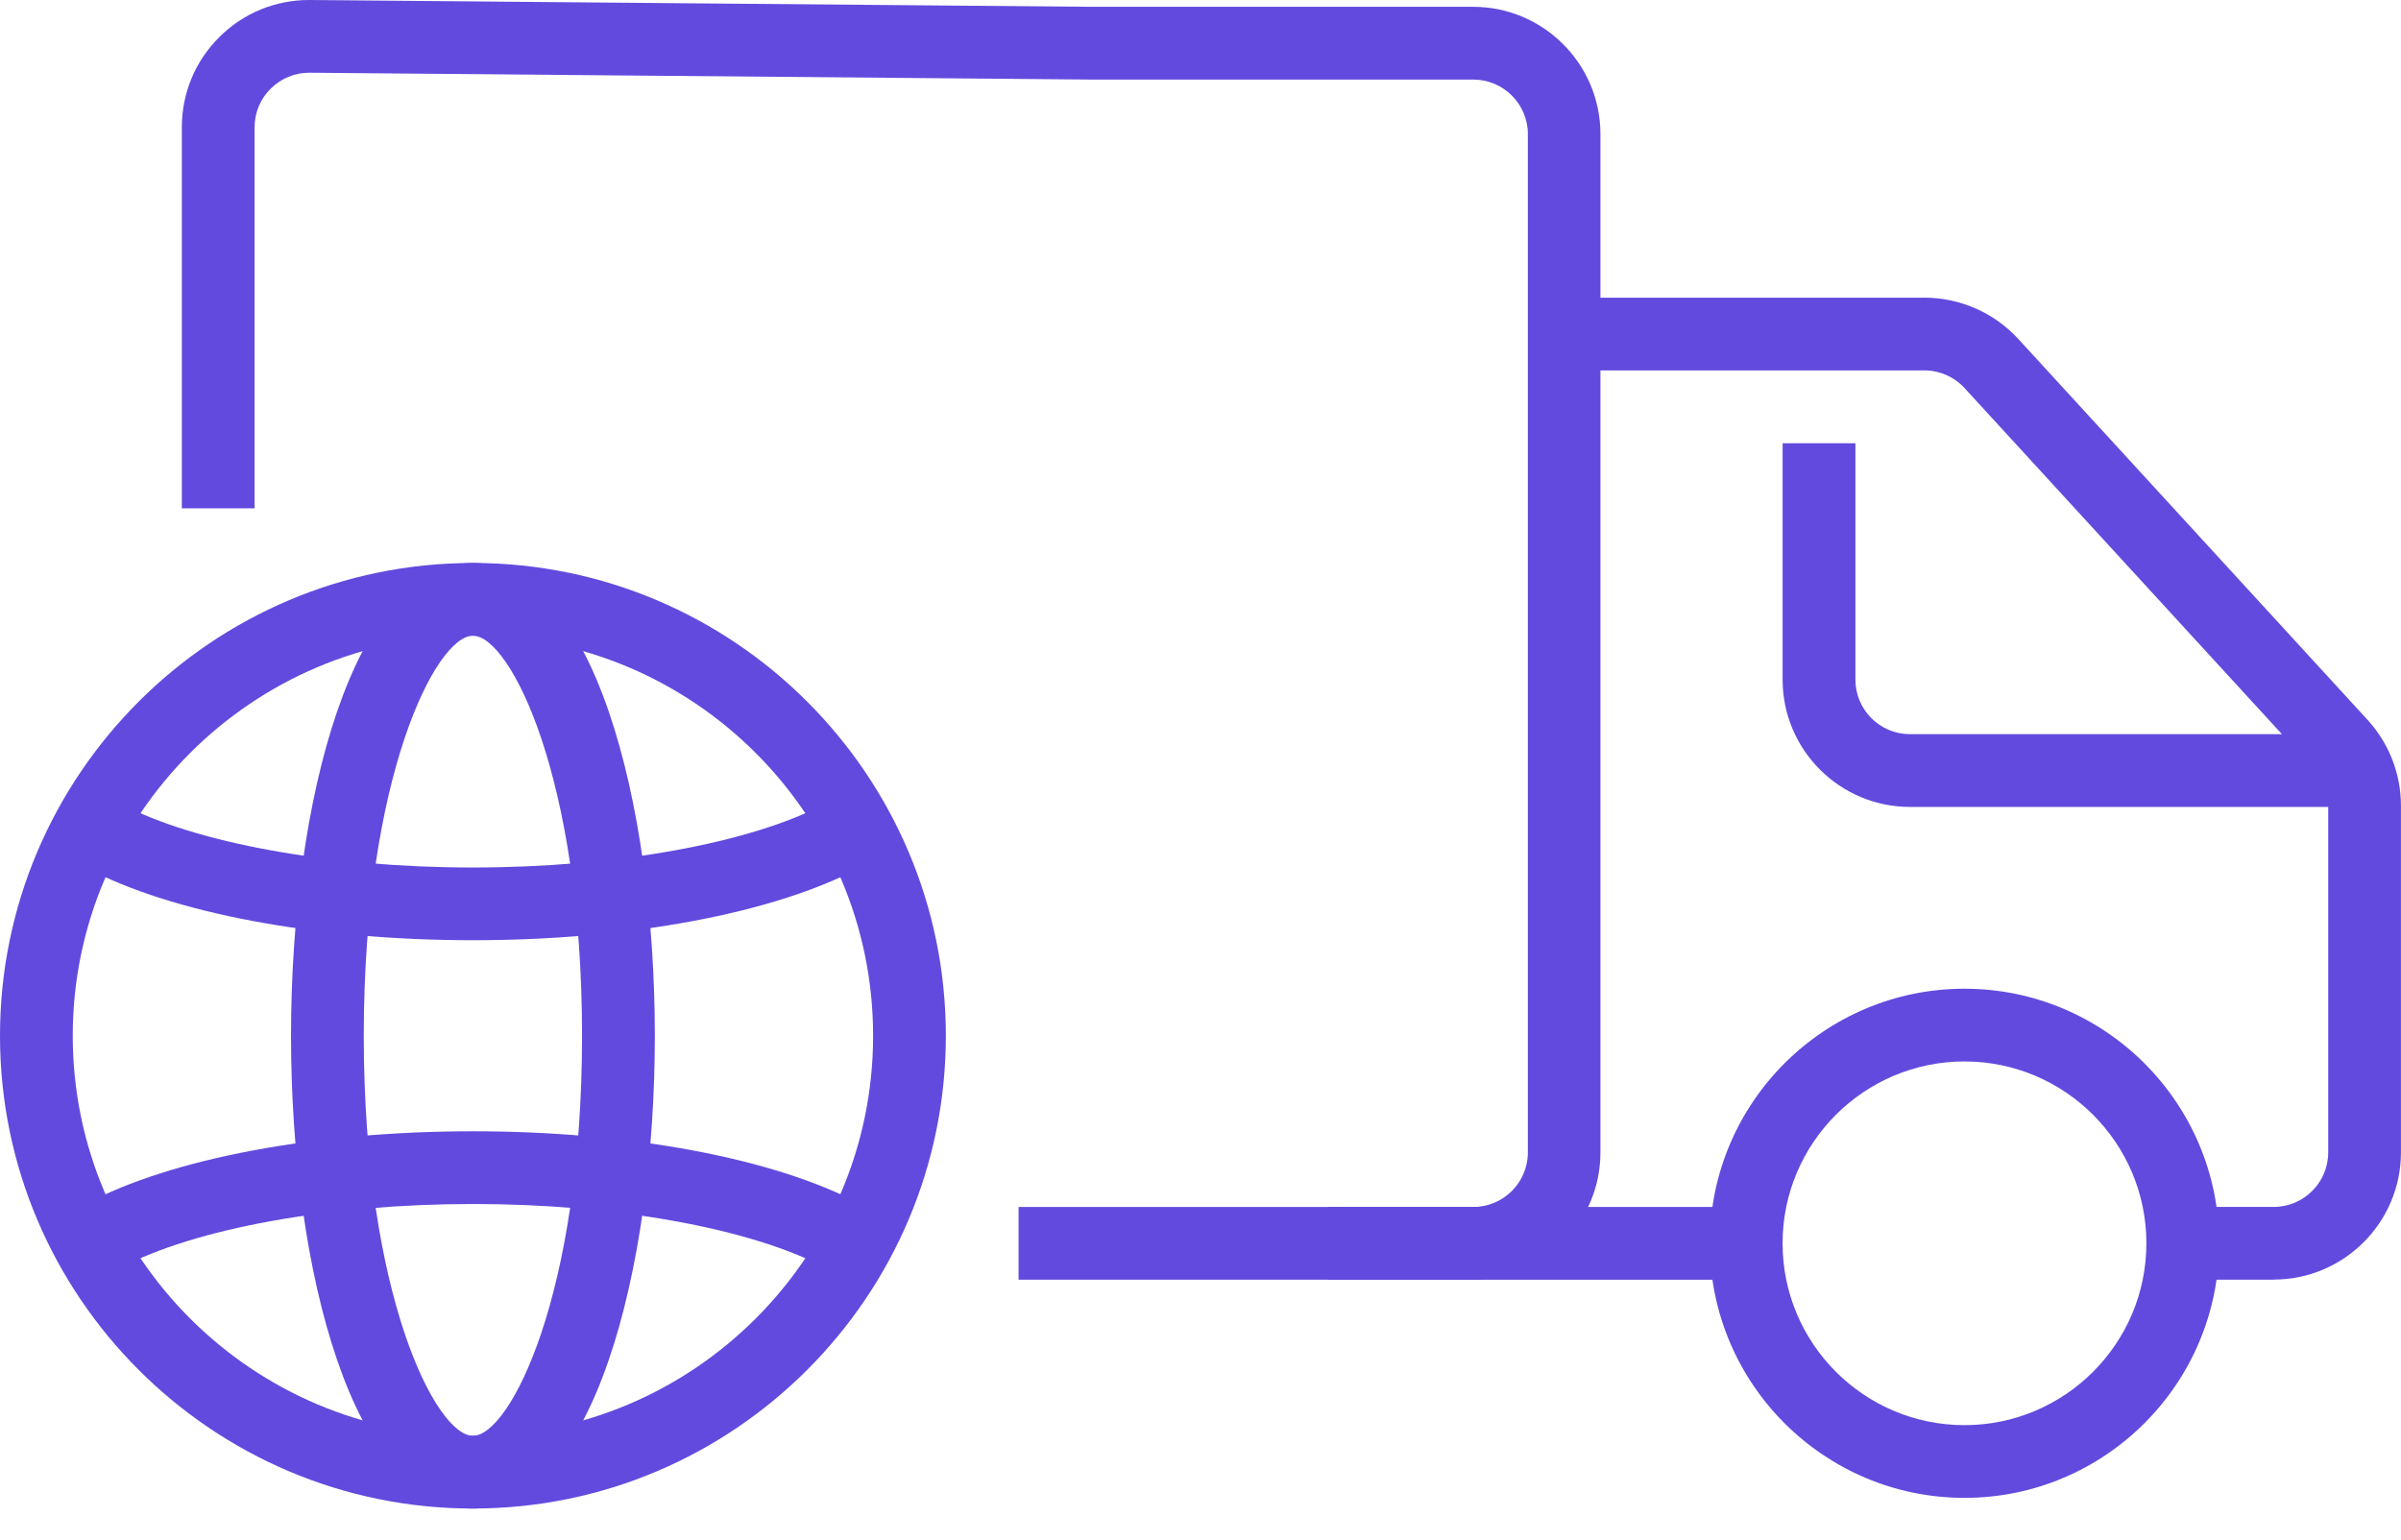
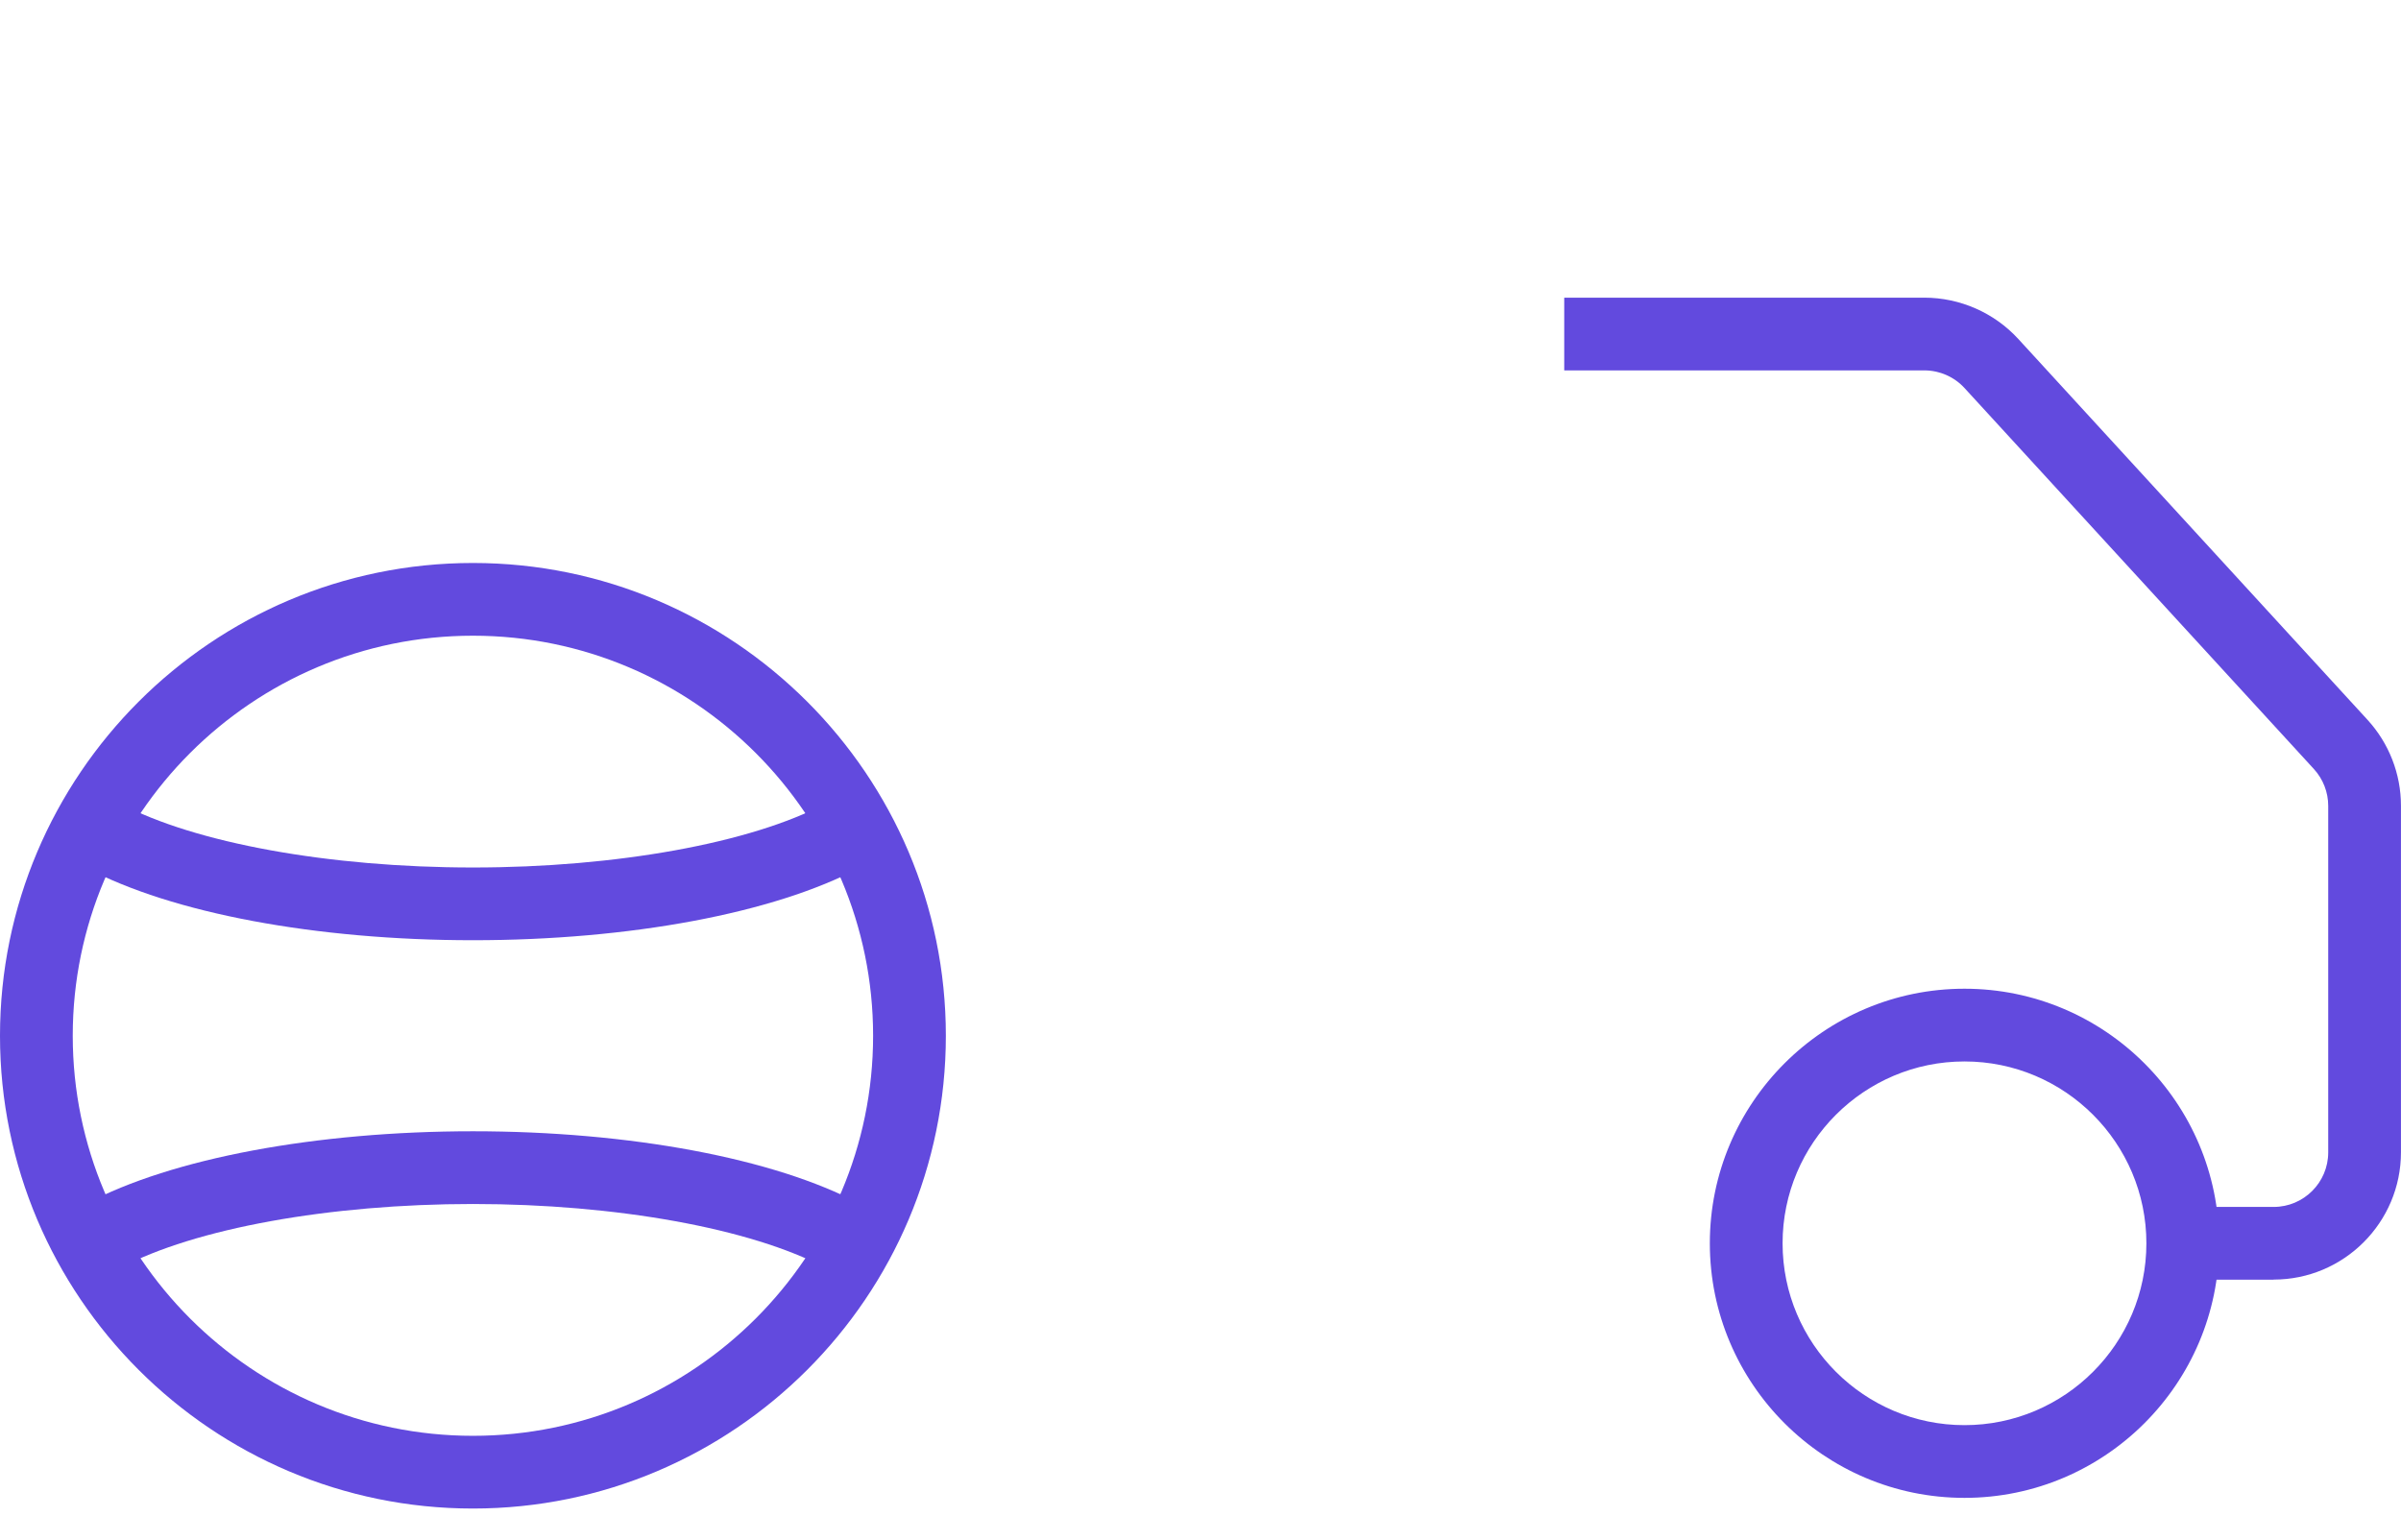
<svg xmlns="http://www.w3.org/2000/svg" width="67" height="43" viewBox="0 0 67 43" fill="none">
-   <path d="M41.112 35.721H28.423V33.691H41.112C41.952 33.691 42.635 33.008 42.635 32.168V3.743C42.635 2.903 41.952 2.221 41.112 2.221H30.453L8.64 2.03H8.627C8.224 2.03 7.843 2.188 7.556 2.472C7.264 2.761 7.104 3.144 7.104 3.553V14.189H5.074V3.553C5.074 2.599 5.447 1.703 6.125 1.03C6.795 0.365 7.683 0 8.625 0H8.655L30.458 0.19H41.107C43.066 0.19 44.66 1.784 44.66 3.743V32.168C44.66 34.127 43.066 35.721 41.107 35.721H41.112Z" fill="#624ADE" />
  <path d="M54.819 41.811C50.901 41.811 47.713 38.623 47.713 34.705C47.713 30.786 50.901 27.599 54.819 27.599C58.737 27.599 61.925 30.786 61.925 34.705C61.925 38.623 58.737 41.811 54.819 41.811ZM54.819 29.629C52.02 29.629 49.743 31.905 49.743 34.705C49.743 37.504 52.02 39.781 54.819 39.781C57.618 39.781 59.895 37.504 59.895 34.705C59.895 31.905 57.618 29.629 54.819 29.629Z" fill="#624ADE" />
-   <path d="M48.727 33.691H37.053V35.722H48.727V33.691Z" fill="#624ADE" />
  <path d="M63.446 35.72H60.908V33.69H63.446C64.286 33.69 64.969 33.007 64.969 32.167V22.495C64.969 22.115 64.827 21.747 64.568 21.465L54.822 10.834C54.535 10.519 54.124 10.339 53.7 10.339H43.65V8.309H53.7C54.693 8.309 55.65 8.73 56.32 9.461L66.065 20.092C66.666 20.749 66.999 21.602 66.999 22.493V32.165C66.999 34.124 65.405 35.718 63.446 35.718V35.72Z" fill="#624ADE" />
-   <path d="M65.987 22.524H53.297C51.338 22.524 49.744 20.93 49.744 18.971V12.372H51.775V18.971C51.775 19.811 52.457 20.493 53.297 20.493H65.987V22.524Z" fill="#624ADE" />
  <path d="M13.197 42.109C5.921 42.109 0 36.188 0 28.912C0 21.636 5.921 15.715 13.197 15.715C20.473 15.715 26.394 21.636 26.394 28.912C26.394 36.188 20.473 42.109 13.197 42.109ZM13.197 17.745C7.04 17.745 2.03 22.755 2.03 28.912C2.03 35.069 7.04 40.079 13.197 40.079C19.354 40.079 24.364 35.069 24.364 28.912C24.364 22.755 19.354 17.745 13.197 17.745Z" fill="#624ADE" />
-   <path d="M13.197 42.109C9.865 42.109 8.121 35.47 8.121 28.912C8.121 22.354 9.865 15.715 13.197 15.715C16.529 15.715 18.273 22.354 18.273 28.912C18.273 35.47 16.529 42.109 13.197 42.109ZM13.197 17.745C12.164 17.745 10.151 21.686 10.151 28.912C10.151 36.137 12.164 40.079 13.197 40.079C14.23 40.079 16.242 36.137 16.242 28.912C16.242 21.686 14.23 17.745 13.197 17.745Z" fill="#624ADE" />
  <path d="M13.197 26.245C8.822 26.245 4.789 25.489 2.406 24.222L3.36 22.431C5.431 23.532 9.2 24.215 13.197 24.215C17.195 24.215 20.963 23.532 23.034 22.431L23.988 24.222C21.608 25.489 17.573 26.245 13.197 26.245Z" fill="#624ADE" />
  <path d="M23.034 35.392C20.963 34.291 17.195 33.608 13.197 33.608C9.2 33.608 5.429 34.291 3.36 35.392L2.406 33.601C4.787 32.334 8.822 31.578 13.197 31.578C17.573 31.578 21.608 32.334 23.988 33.601L23.034 35.392Z" fill="#624ADE" />
</svg>